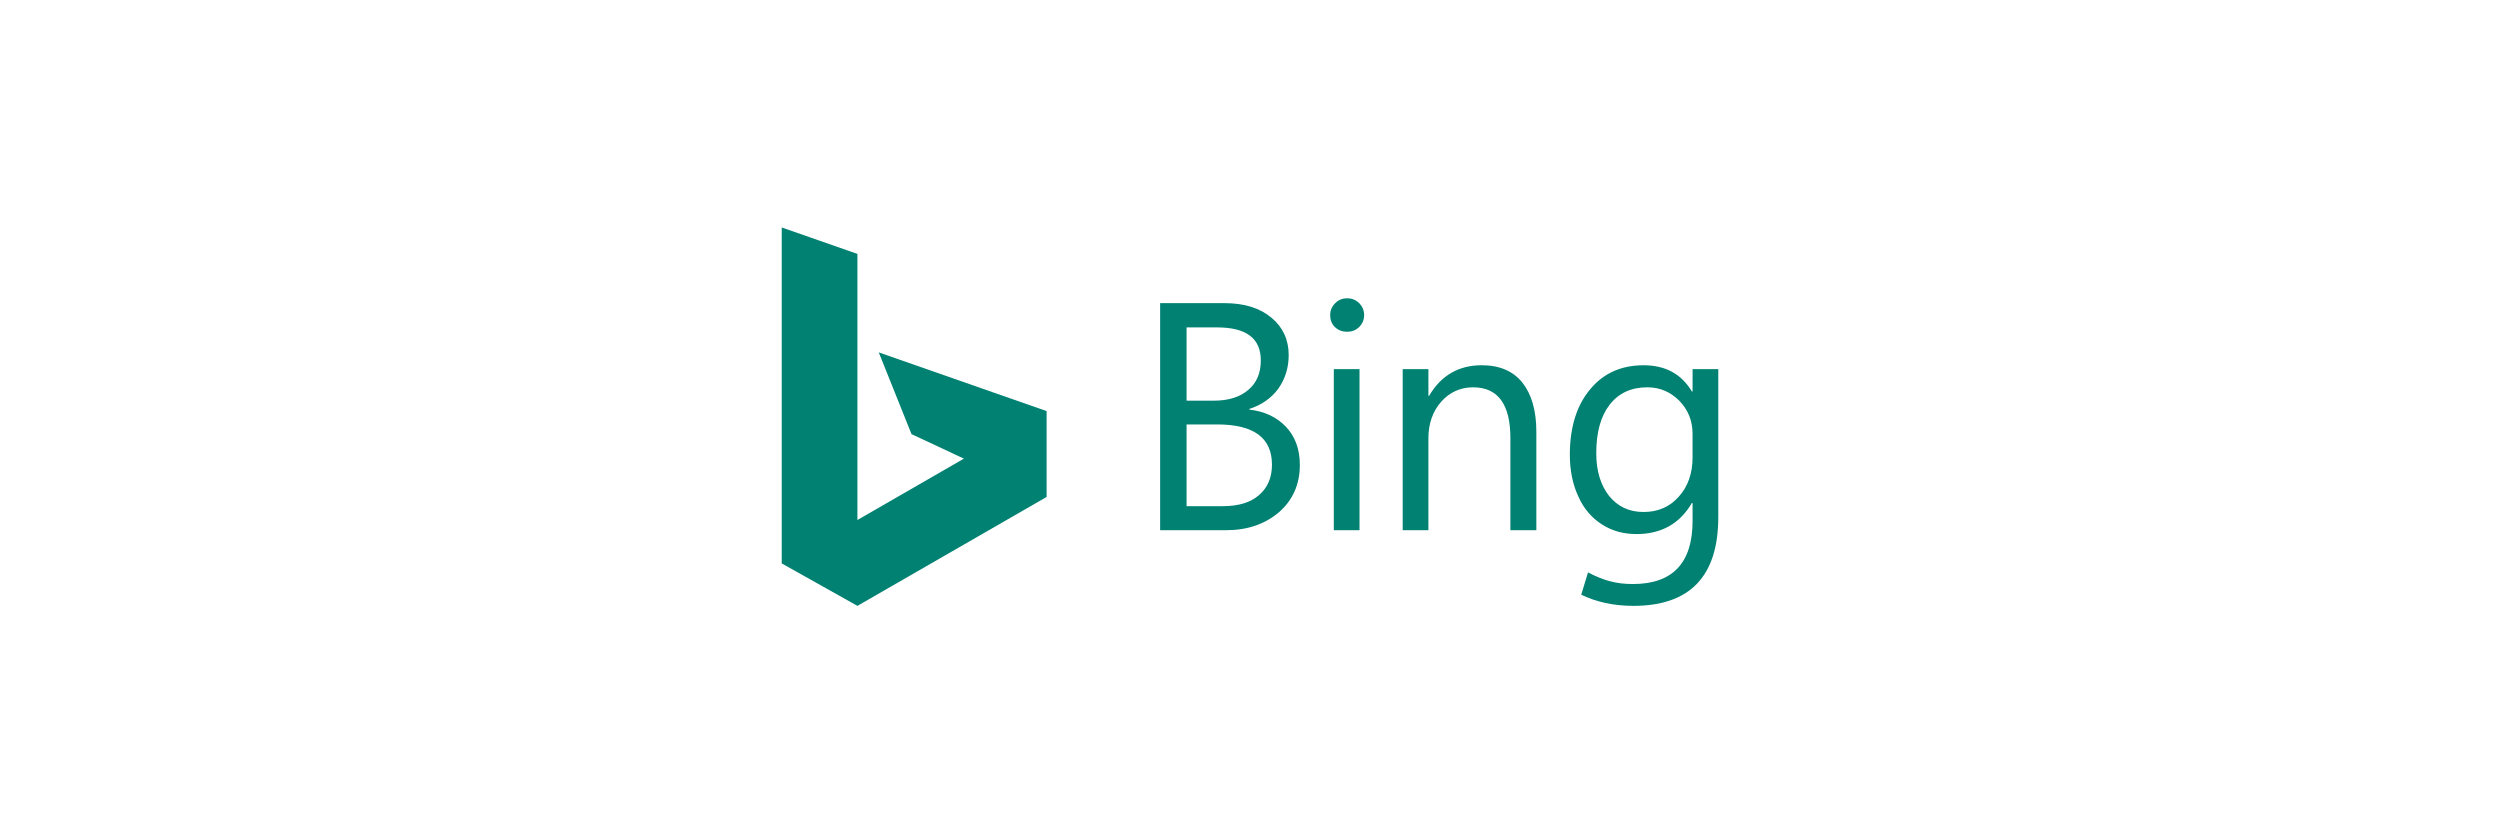
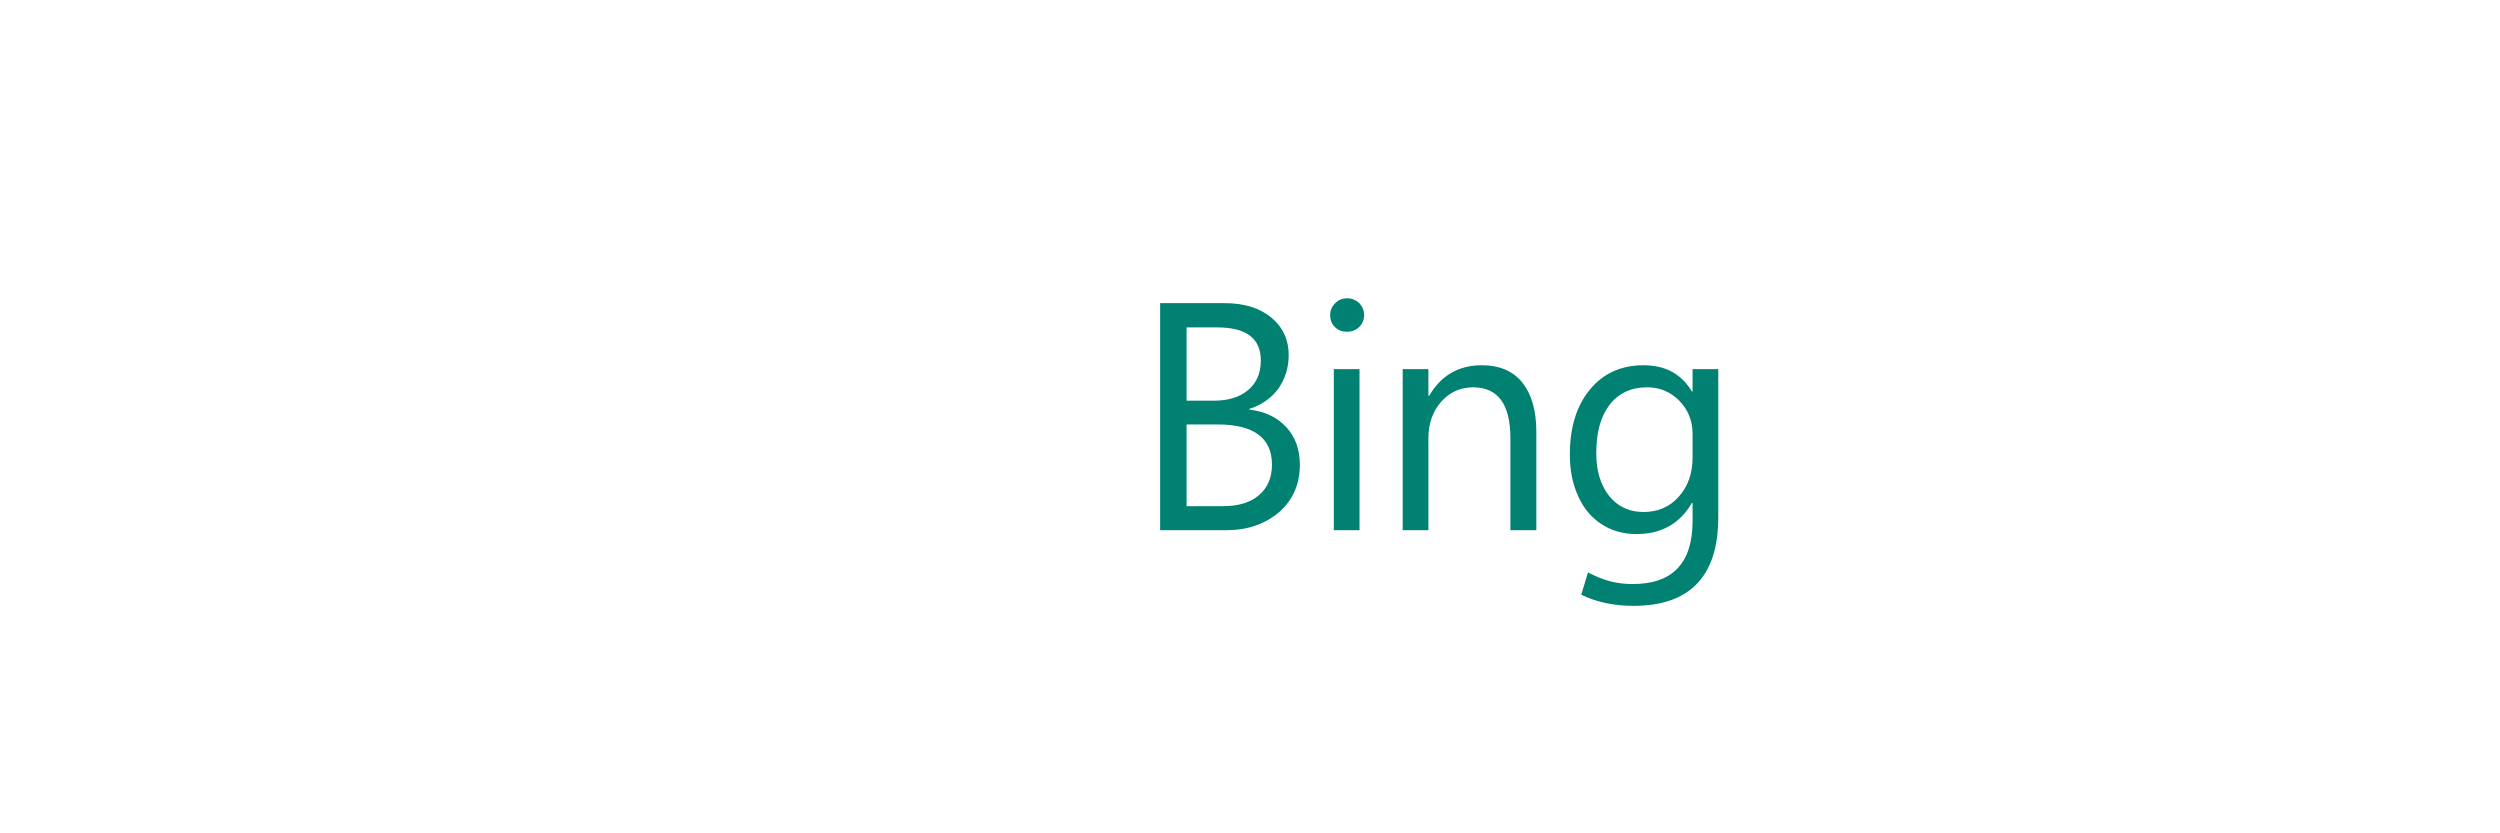
<svg xmlns="http://www.w3.org/2000/svg" enable-background="new 0 0 300 100" viewBox="0 0 300 100">
  <g fill="#008172">
    <path d="m203.107 54.89v-2.853c0-1.572-.553-2.882-1.601-3.959-1.077-1.077-2.358-1.601-3.842-1.601-1.921 0-3.435.699-4.512 2.096s-1.601 3.318-1.601 5.822c0 2.125.524 3.813 1.543 5.123 1.048 1.281 2.416 1.921 4.133 1.921s3.144-.611 4.221-1.834c1.106-1.222 1.659-2.794 1.659-4.715m3.085 7.19c0 7.073-3.406 10.624-10.187 10.624-2.358 0-4.453-.465-6.258-1.339l.815-2.678c1.892.99 3.406 1.397 5.385 1.397 4.773 0 7.161-2.532 7.161-7.568v-2.154h-.087c-1.456 2.503-3.697 3.726-6.637 3.726-1.572 0-2.94-.378-4.162-1.164s-2.183-1.892-2.823-3.347c-.669-1.426-1.019-3.114-1.019-5.006 0-3.289.815-5.909 2.416-7.83 1.601-1.95 3.755-2.911 6.433-2.911 2.62 0 4.541 1.048 5.792 3.143h.087v-2.678h3.085v17.785zm-21.831-10.275c0-2.561-.582-4.512-1.688-5.909-1.106-1.368-2.736-2.067-4.861-2.067-2.765 0-4.89 1.222-6.317 3.667h-.087v-3.202h-3.085v19.327h3.085v-11.03c0-1.776.524-3.231 1.543-4.395 1.019-1.135 2.3-1.717 3.813-1.717 2.998 0 4.483 2.038 4.483 6.113v11.032h3.115v-11.819zm-21.219-7.51h-3.085v19.327h3.085zm.553-6.491c0-.553-.204-1.019-.582-1.426-.408-.379-.873-.582-1.455-.582s-1.077.204-1.455.611c-.378.378-.582.844-.582 1.397 0 .611.204 1.106.582 1.455.408.379.873.553 1.455.553.553 0 1.019-.174 1.426-.553.407-.407.611-.873.611-1.455zm-21.306 13.128v9.809h4.337c1.892 0 3.347-.437 4.366-1.339 1.019-.873 1.543-2.095 1.543-3.638 0-3.231-2.183-4.832-6.578-4.832zm0-11.643v8.791h3.289c1.746 0 3.114-.437 4.104-1.281 1.019-.844 1.514-2.037 1.514-3.551 0-2.649-1.746-3.959-5.239-3.959zm-3.173 24.333v-27.244h7.742c2.358 0 4.221.582 5.618 1.746 1.368 1.135 2.067 2.649 2.067 4.483 0 1.543-.436 2.882-1.252 4.046-.844 1.135-2.008 1.95-3.464 2.416v.087c1.834.204 3.289.902 4.395 2.067 1.106 1.164 1.659 2.707 1.659 4.57 0 2.328-.844 4.221-2.503 5.676-1.688 1.426-3.784 2.154-6.316 2.154h-7.946z" />
-     <path d="m125.593 49.331v10.304l-22.703 13.069-9.082-5.094v-40.314l9.082 3.173v31.931l12.778-7.364-6.287-2.94-3.93-9.809z" />
  </g>
</svg>